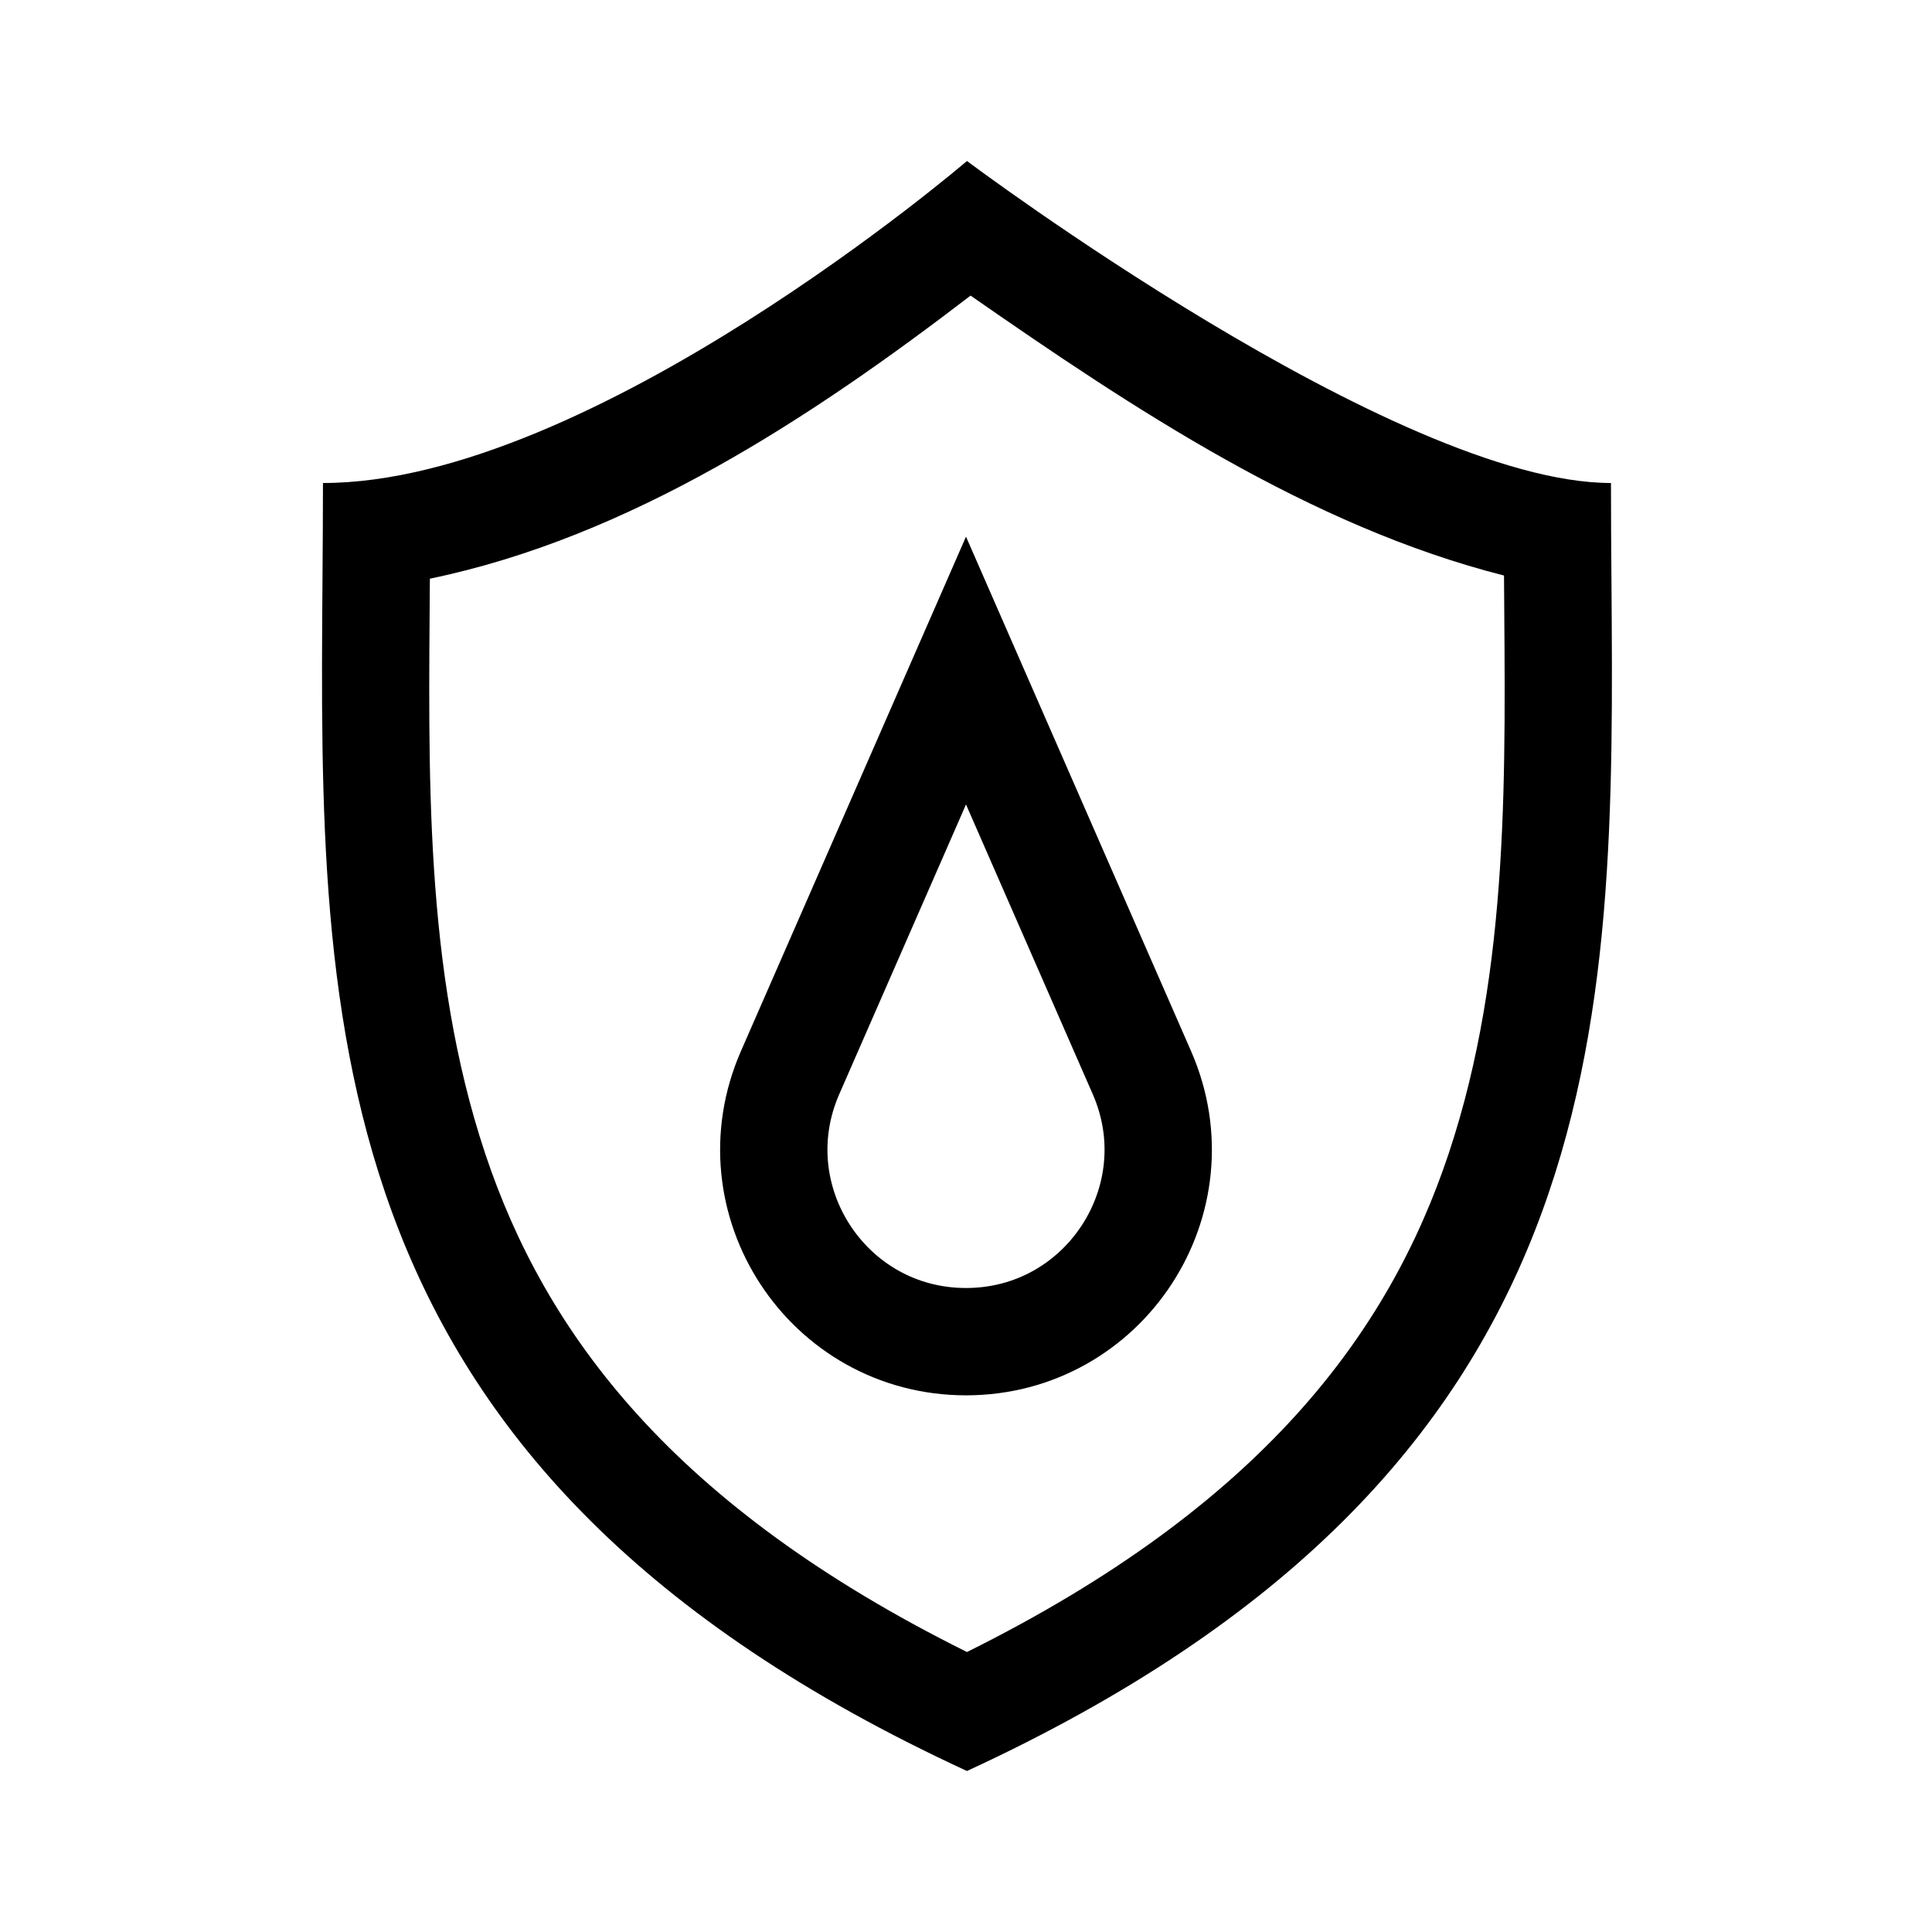
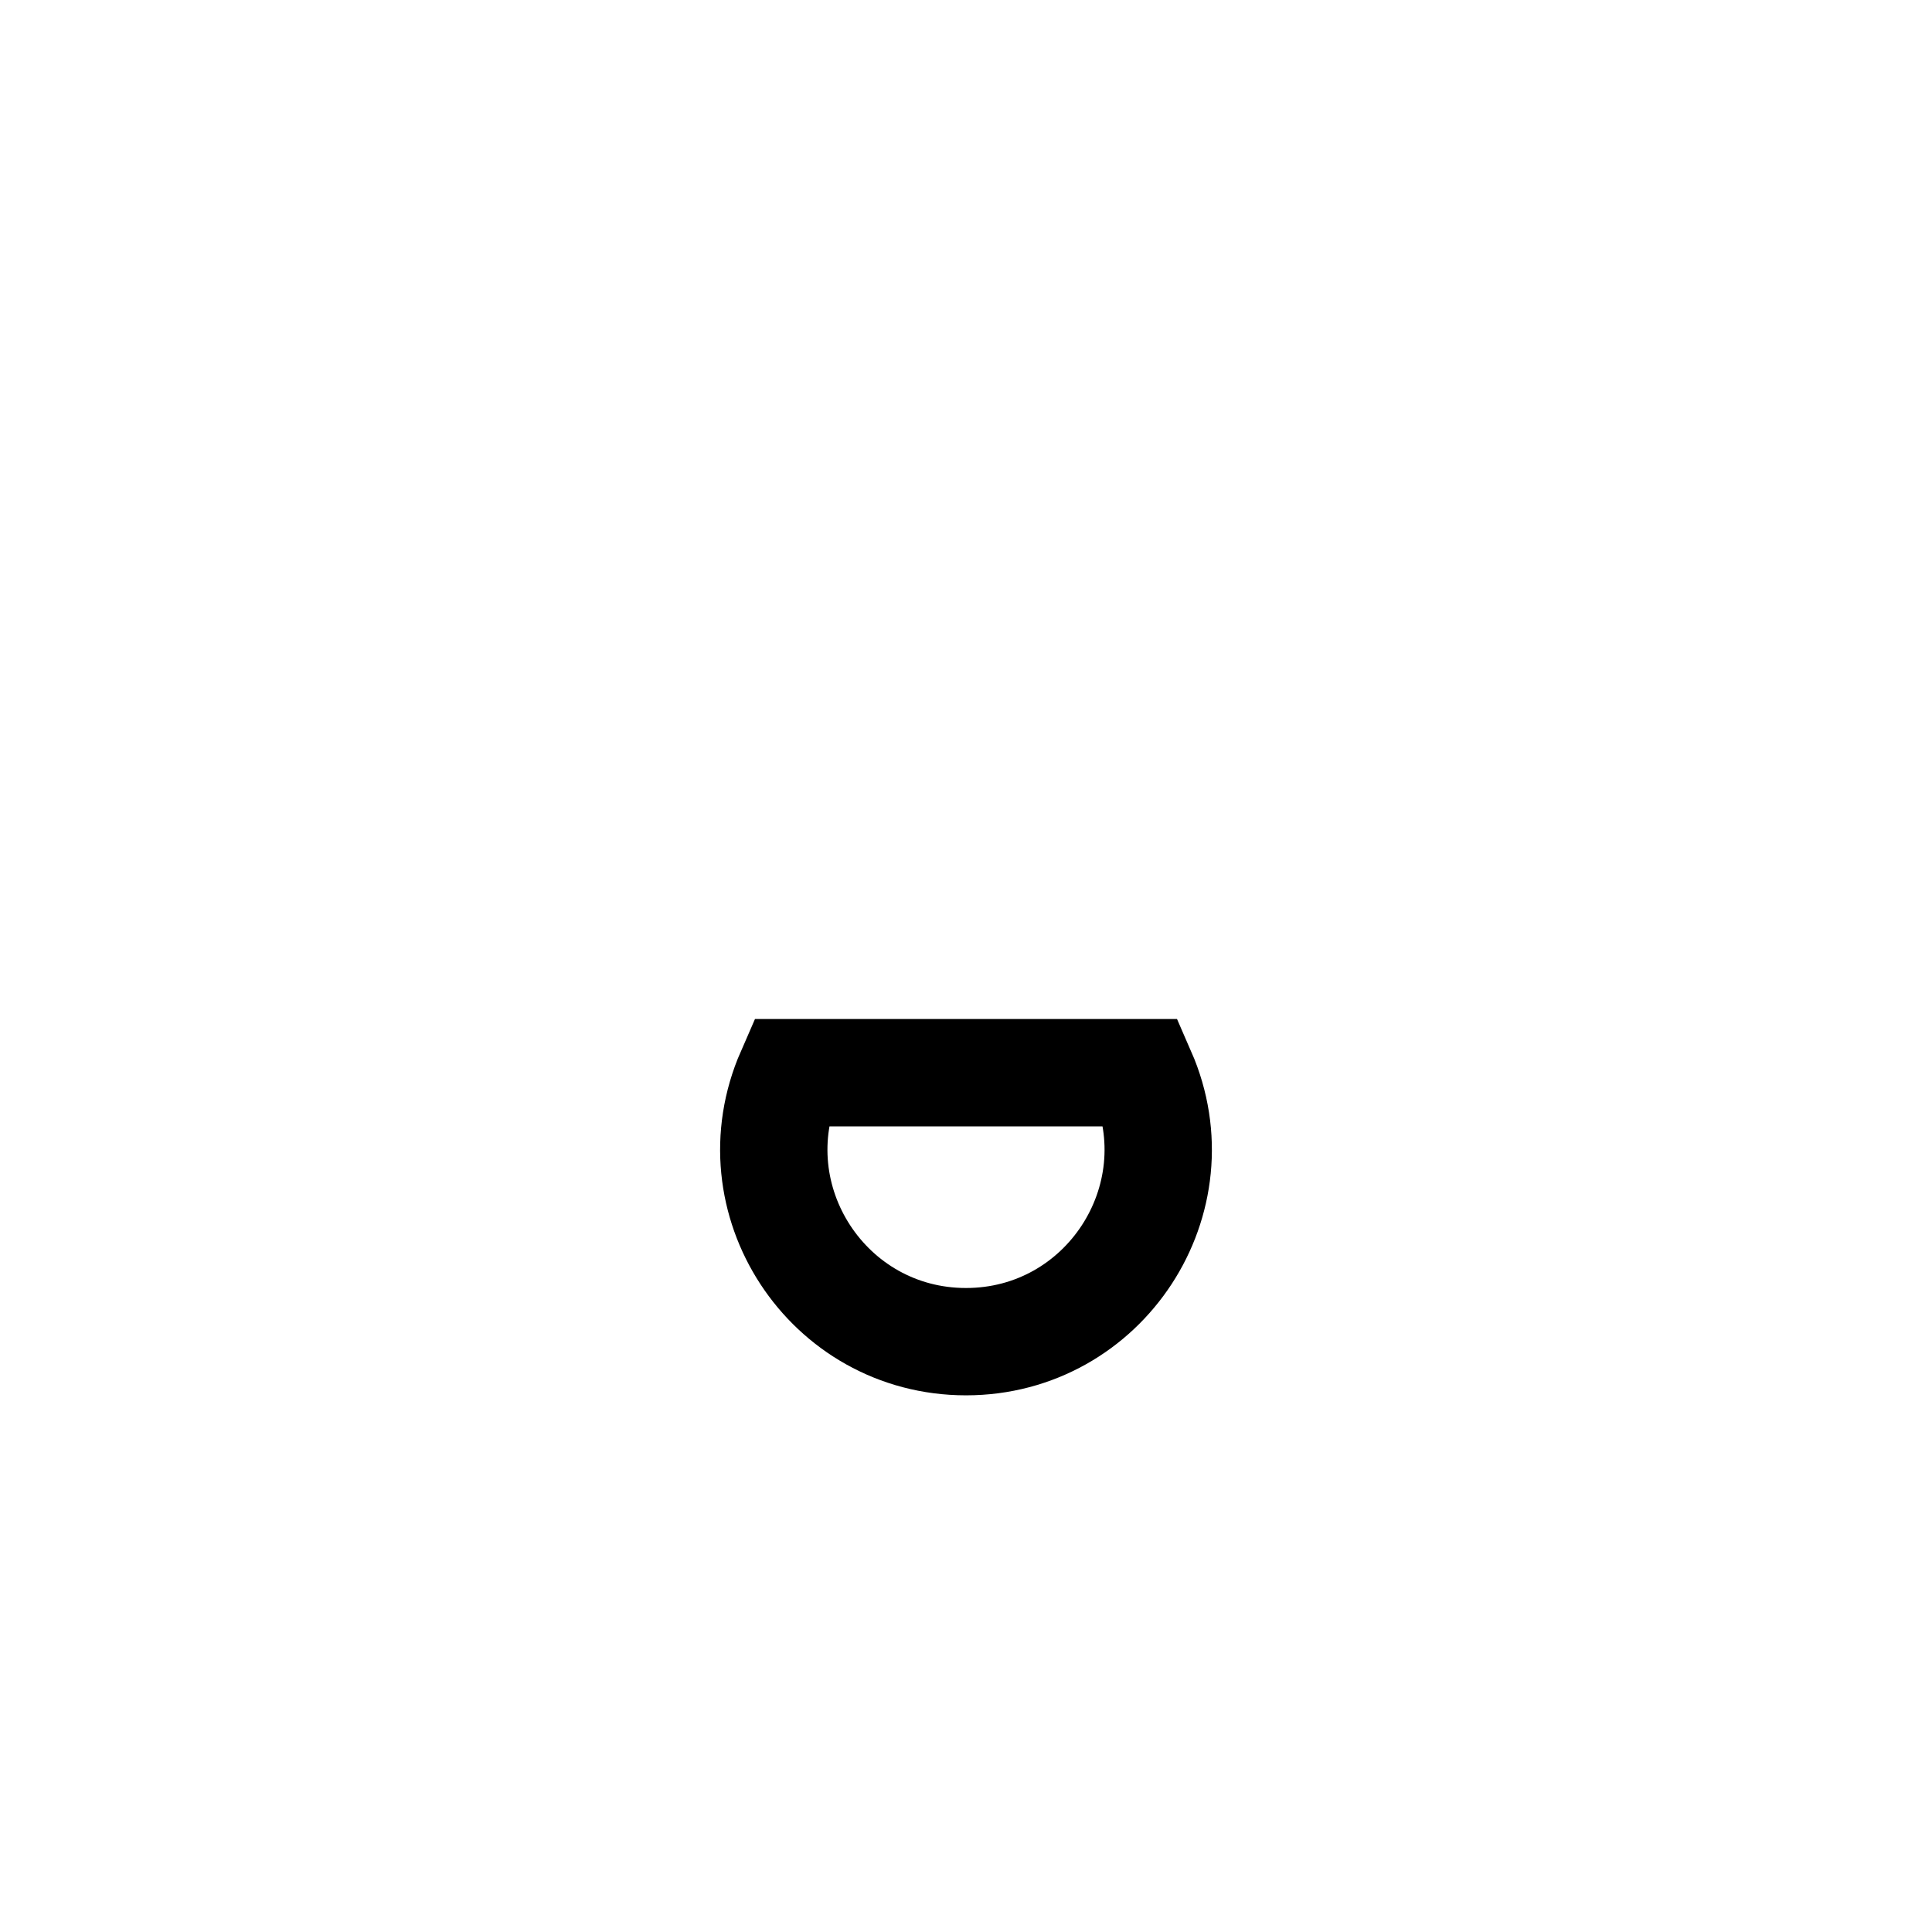
<svg xmlns="http://www.w3.org/2000/svg" width="36" height="36" viewBox="0 0 36 36" fill="none">
-   <path fill-rule="evenodd" clip-rule="evenodd" d="M18.018 3C18.018 3 11.018 9 6.018 9C6.018 9.601 6.013 10.201 6.009 10.801C5.947 19.188 5.886 27.401 18.018 33C30.15 27.401 30.089 19.188 30.027 10.802C30.022 10.202 30.018 9.602 30.018 9.001V9C26.018 9 18.018 3 18.018 3ZM28.025 10.724C24.404 9.805 21.109 7.61 18.085 5.508C15.116 7.785 11.737 10.011 8.01 10.783C7.987 14.358 7.895 18.057 9.04 21.493C10.159 24.85 12.539 28.061 18.018 30.783C23.497 28.061 25.876 24.85 26.995 21.492C28.147 18.038 28.048 14.318 28.025 10.724Z" fill="black" />
-   <path d="M14.722 19.988L18 12.495L21.278 19.988C22.312 22.352 20.58 25 18 25C15.42 25 13.688 22.352 14.722 19.988Z" stroke="black" stroke-width="2" />
+   <path d="M14.722 19.988L21.278 19.988C22.312 22.352 20.58 25 18 25C15.42 25 13.688 22.352 14.722 19.988Z" stroke="black" stroke-width="2" />
</svg>